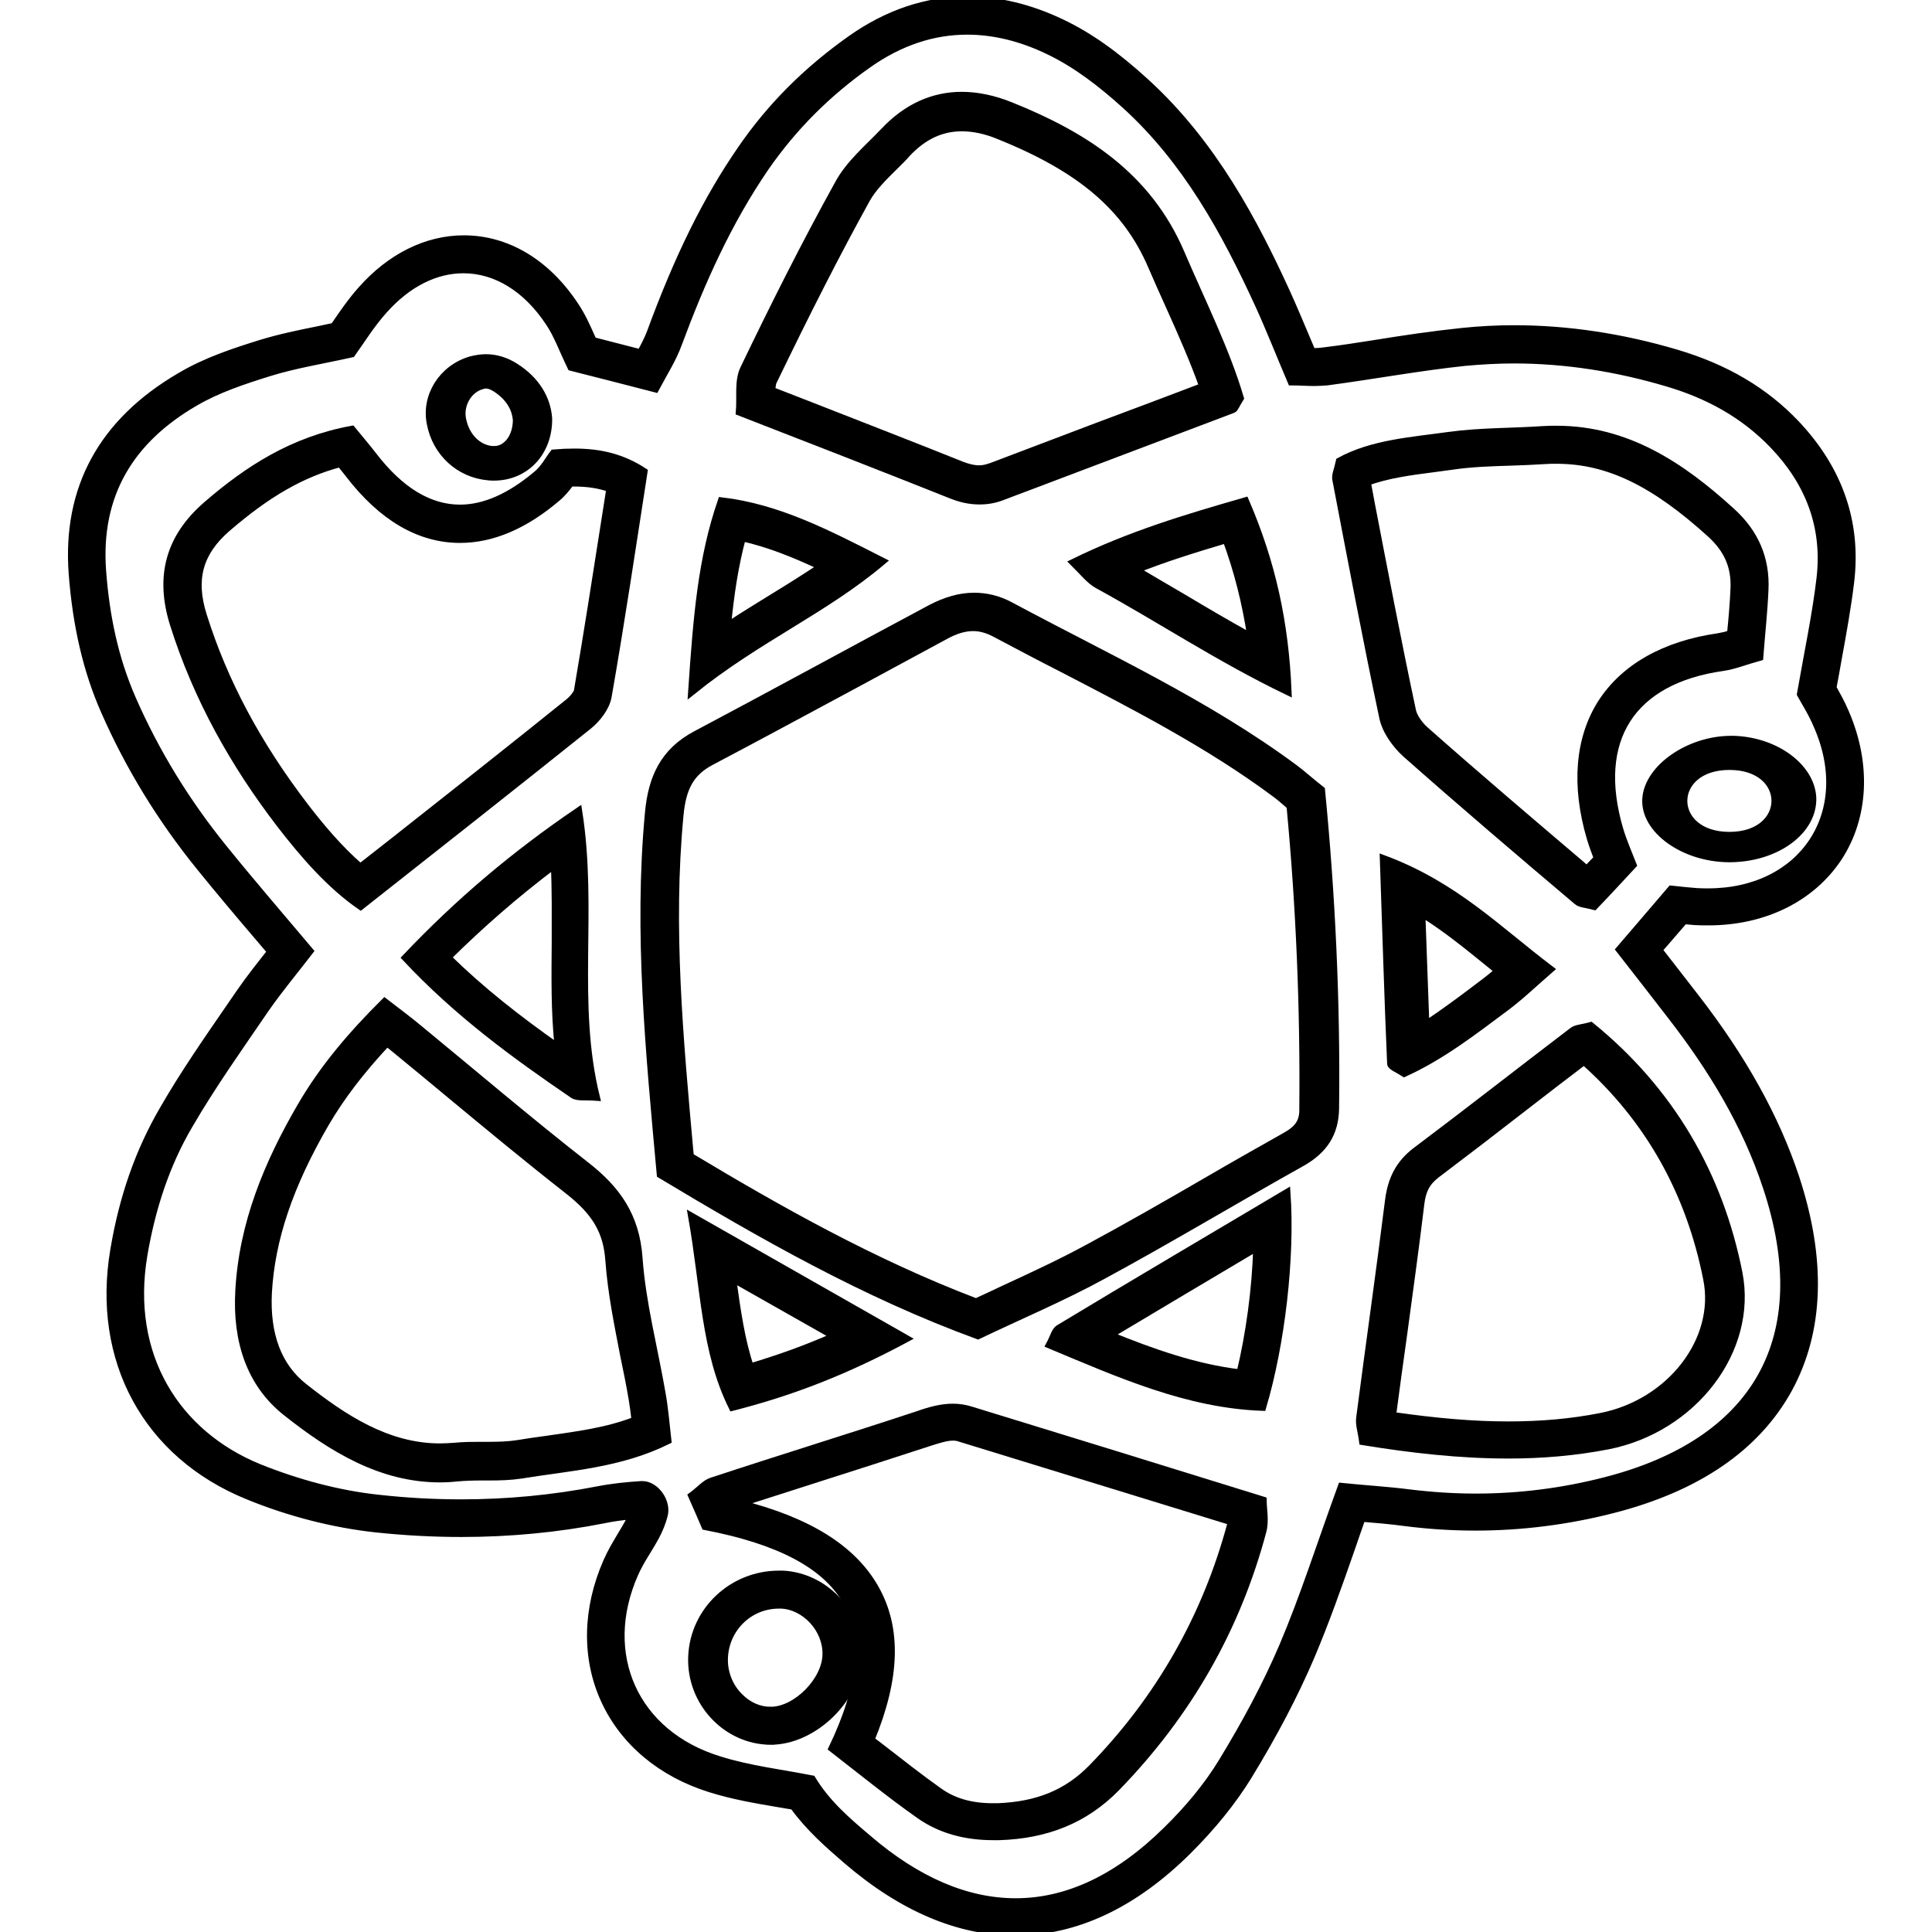
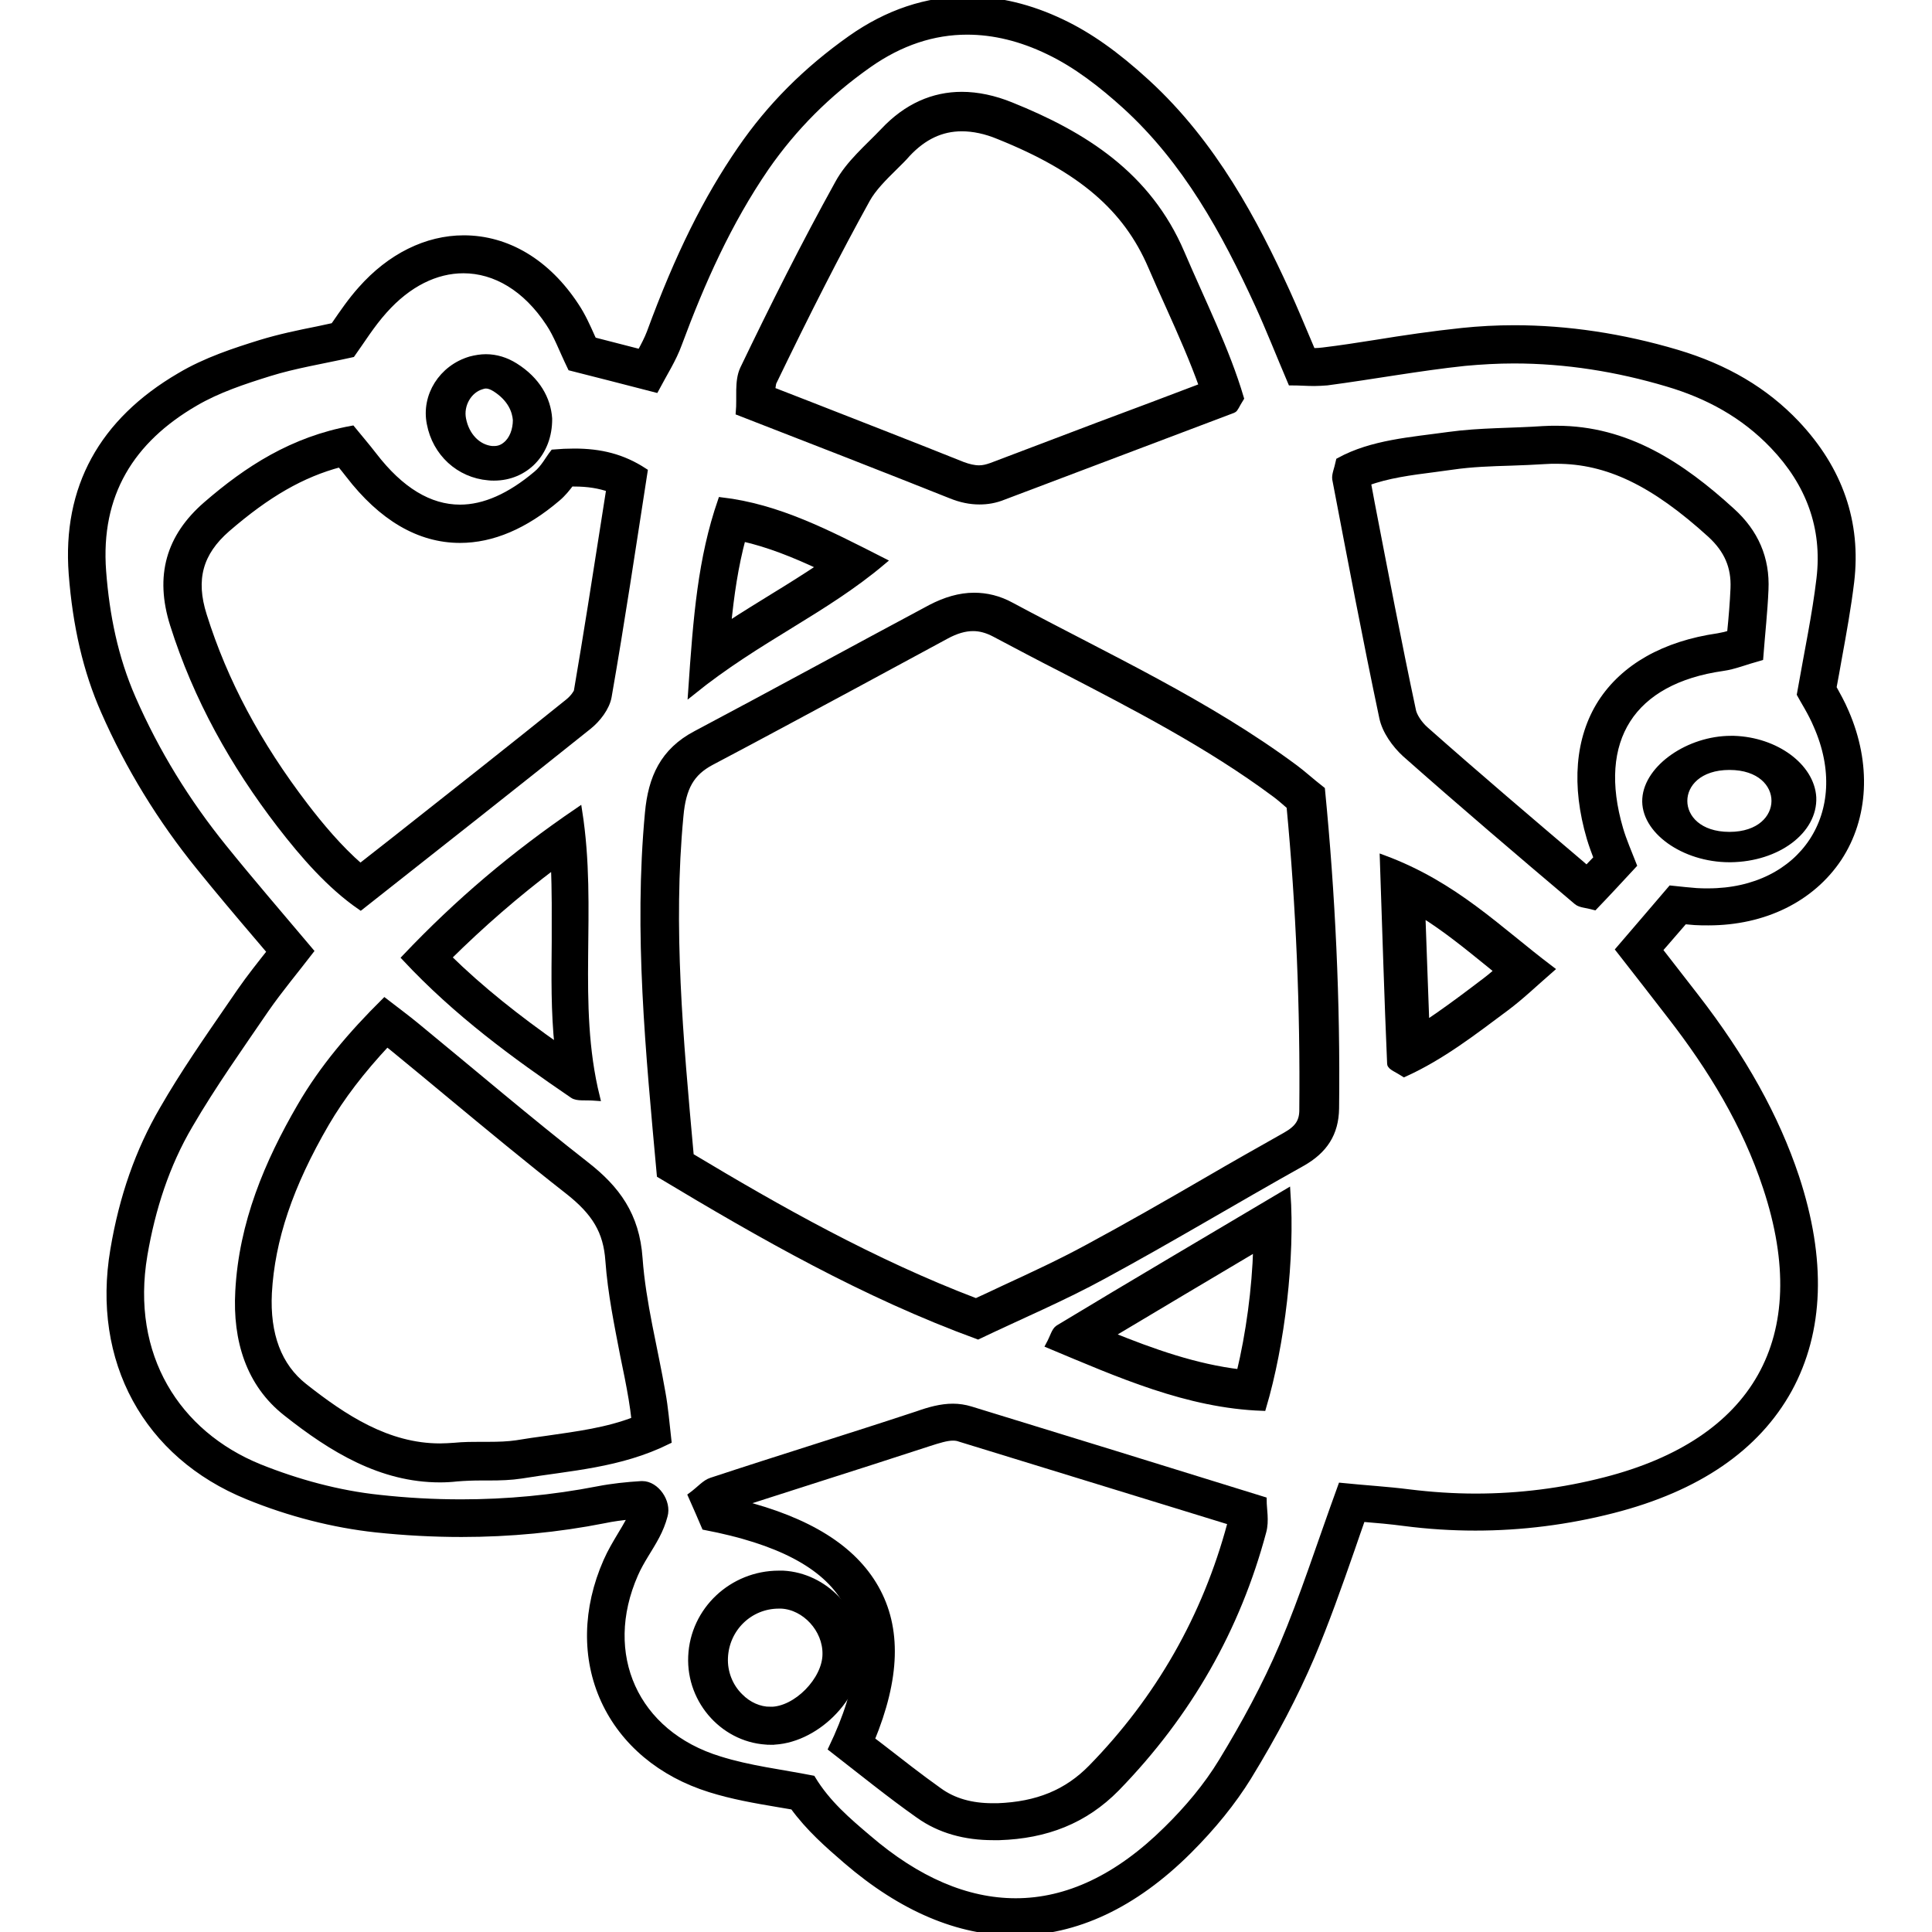
<svg xmlns="http://www.w3.org/2000/svg" width="81px" height="81px" viewBox="0 0 81 81" version="1.1">
  <title>Sulfates &amp; dyes</title>
  <desc>Created with Sketch.</desc>
  <g id="Sulfates-&amp;-dyes" stroke="none" stroke-width="1" fill="none" fill-rule="evenodd">
    <g id="Group" transform="translate(3, -0.5)" fill="#000000" fill-rule="nonzero" stroke="#000000" stroke-width="0.3">
      <path d="M12.119,38.5 C15.378,35.929 18.533,33.448 21.663,30.942 C22.039,30.645 22.416,30.154 22.494,29.702 C23.039,26.588 23.507,23.448 24,20.27 C23.091,19.676 22.169,19.456 21.078,19.456 C20.793,19.456 20.507,19.469 20.208,19.495 C20.014,19.74 19.819,20.128 19.507,20.386 C18.39,21.329 17.313,21.807 16.287,21.807 C15.001,21.807 13.781,21.071 12.651,19.598 C12.352,19.211 12.028,18.836 11.755,18.5 C9.275,18.952 7.379,20.18 5.652,21.678 C4.107,23.022 3.639,24.65 4.276,26.678 C5.25,29.766 6.808,32.544 8.756,35.076 C9.742,36.355 10.846,37.621 12.119,38.5 Z M5.522,26.304 C5.042,24.792 5.353,23.668 6.509,22.66 C8.197,21.2 9.652,20.36 11.262,19.934 C11.379,20.076 11.508,20.231 11.625,20.386 C13.015,22.195 14.586,23.112 16.287,23.112 C17.637,23.112 19.001,22.531 20.351,21.381 C20.585,21.187 20.767,20.955 20.923,20.748 C20.974,20.748 21.026,20.748 21.078,20.748 C21.65,20.748 22.13,20.826 22.572,20.981 L22.351,22.389 C21.987,24.714 21.611,27.13 21.208,29.482 C21.195,29.547 21.052,29.766 20.845,29.934 C18.455,31.859 16.079,33.733 13.573,35.709 L12.106,36.859 C11.197,36.071 10.405,35.115 9.781,34.301 C7.795,31.704 6.392,29.081 5.522,26.304 Z" id="Shape" />
      <path d="M27.244,21.5 C26.406,23.935 26.216,26.328 26,29.5 C28.794,27.246 31.524,26.119 34,24.032 C31.676,22.85 29.619,21.778 27.244,21.5 Z M27.498,26.745 C27.625,25.437 27.803,24.227 28.121,23.044 C29.238,23.295 30.305,23.726 31.435,24.255 C30.787,24.686 30.127,25.103 29.441,25.521 C28.794,25.924 28.146,26.314 27.498,26.745 Z" id="Shape" />
      <path d="M21.258,34.5 C18.513,36.368 16.213,38.325 14,40.654 C16.164,42.969 18.563,44.722 21.023,46.398 C21.209,46.526 21.505,46.462 22,46.5 C21.023,42.547 21.913,38.658 21.258,34.5 Z M15.768,40.641 C17.19,39.233 18.649,37.967 20.244,36.764 C20.294,37.839 20.281,38.914 20.281,39.963 C20.269,41.421 20.244,42.905 20.405,44.415 C18.674,43.199 17.165,42.01 15.768,40.641 Z" id="Shape" />
      <path d="M17.481,20.489 C17.562,20.5 17.63,20.5 17.712,20.5 C19.006,20.5 20.013,19.498 20,18.051 C19.945,17.243 19.51,16.445 18.584,15.864 C18.202,15.625 17.794,15.5 17.372,15.5 C17.167,15.5 16.95,15.534 16.732,15.591 C15.533,15.944 14.812,17.106 15.043,18.256 C15.275,19.486 16.255,20.386 17.481,20.489 Z M17.195,16.673 C17.263,16.65 17.317,16.639 17.372,16.639 C17.494,16.639 17.617,16.685 17.767,16.776 C18.447,17.208 18.624,17.744 18.652,18.108 C18.652,18.53 18.502,18.94 18.216,19.167 C18.066,19.293 17.903,19.35 17.712,19.35 C17.685,19.35 17.658,19.35 17.63,19.35 C17.018,19.293 16.527,18.78 16.391,18.074 C16.269,17.47 16.636,16.833 17.195,16.673 Z" id="Shape" />
      <path d="M36.881,21.256 C37.284,21.419 37.674,21.5 38.063,21.5 C38.399,21.5 38.722,21.446 39.058,21.31 C42.269,20.091 45.48,18.886 48.691,17.667 C48.772,17.639 48.812,17.49 49,17.192 C48.409,15.188 47.401,13.183 46.514,11.11 C45.117,7.846 42.443,6.166 39.38,4.933 C38.681,4.649 37.983,4.5 37.324,4.5 C36.142,4.5 35.027,4.974 34.06,6.004 C33.388,6.708 32.608,7.358 32.152,8.198 C30.741,10.745 29.438,13.345 28.175,15.973 C27.933,16.488 28.054,17.179 28,17.775 C31.104,18.98 33.992,20.105 36.881,21.256 Z M29.397,16.542 C30.848,13.535 32.098,11.083 33.334,8.848 C33.589,8.388 34.033,7.941 34.503,7.48 C34.678,7.304 34.866,7.128 35.027,6.938 C35.712,6.207 36.464,5.855 37.324,5.855 C37.808,5.855 38.332,5.963 38.883,6.193 C42.322,7.575 44.23,9.214 45.278,11.652 C45.52,12.208 45.762,12.763 46.017,13.318 C46.541,14.483 47.038,15.608 47.428,16.705 C45.977,17.26 44.526,17.802 43.075,18.344 C41.57,18.913 40.079,19.482 38.574,20.051 C38.386,20.118 38.225,20.159 38.05,20.159 C37.835,20.159 37.607,20.105 37.351,20.01 C35.255,19.17 33.159,18.357 30.983,17.504 L29.344,16.867 C29.37,16.718 29.384,16.596 29.397,16.542 Z" id="Shape" />
-       <path d="M43.021,25.027 C45.613,26.438 48.072,28.089 51,29.5 C50.879,26.585 50.328,24.082 49.213,21.5 C46.715,22.219 44.391,22.911 42,24.082 C42.43,24.508 42.685,24.841 43.021,25.027 Z M48.407,23.124 C48.891,24.442 49.227,25.773 49.442,27.197 C48.475,26.665 47.548,26.119 46.634,25.573 C45.976,25.187 45.291,24.788 44.619,24.389 C45.828,23.909 47.064,23.523 48.407,23.124 Z" id="Shape" />
-       <path d="M35,56.623 C31.982,54.906 29.273,53.36 26,51.5 C26.537,54.548 26.537,57.153 27.703,59.5 C30.238,58.856 32.492,57.969 35,56.623 Z M31.982,56.523 C30.815,57.038 29.662,57.453 28.455,57.811 C28.079,56.695 27.905,55.464 27.717,54.105 L31.982,56.523 Z" id="Shape" />
      <path d="M55.873,45.5 C57.451,44.784 58.783,43.742 60.131,42.739 C60.759,42.27 61.311,41.736 62,41.137 C59.794,39.47 57.987,37.607 55,36.5 C55.107,39.561 55.184,42.322 55.306,45.096 C55.306,45.213 55.613,45.331 55.873,45.5 Z M59.442,40.902 C59.565,41.007 59.687,41.098 59.81,41.202 C59.58,41.41 59.35,41.593 59.12,41.762 L58.829,41.983 C58.14,42.504 57.466,42.999 56.777,43.455 C56.716,41.931 56.67,40.394 56.608,38.792 C57.619,39.418 58.508,40.147 59.442,40.902 Z" id="Shape" />
      <path d="M69.229,28.481 C69.702,28.416 70.163,28.222 70.777,28.053 C70.854,27.044 70.956,26.138 70.994,25.231 C71.058,23.911 70.572,22.824 69.6,21.943 C67.488,20.015 65.198,18.5 62.268,18.5 C62.089,18.5 61.897,18.5 61.705,18.513 C60.387,18.604 59.043,18.578 57.738,18.759 C56.164,18.979 54.527,19.083 53.158,19.833 C53.081,20.196 52.978,20.403 53.004,20.584 C53.644,23.924 54.271,27.251 54.975,30.578 C55.09,31.134 55.499,31.704 55.921,32.092 C58.289,34.189 60.707,36.248 63.125,38.293 C63.266,38.409 63.509,38.409 63.842,38.5 C64.341,37.982 64.878,37.4 65.467,36.765 C65.249,36.209 65.045,35.743 64.904,35.264 C63.803,31.51 65.403,29.024 69.229,28.481 Z M64.136,29.969 C63.189,31.458 63.023,33.426 63.675,35.639 C63.765,35.937 63.867,36.209 63.97,36.481 L63.522,36.947 L63.317,36.765 C61.155,34.927 58.916,33.024 56.753,31.108 C56.459,30.85 56.254,30.5 56.216,30.293 C55.601,27.406 55.038,24.455 54.488,21.607 L54.322,20.714 C55.154,20.403 56.126,20.273 57.137,20.144 C57.393,20.105 57.649,20.079 57.905,20.04 C58.698,19.924 59.504,19.898 60.361,19.872 C60.835,19.859 61.308,19.833 61.769,19.807 C61.935,19.794 62.089,19.794 62.255,19.794 C64.405,19.794 66.337,20.727 68.73,22.901 C69.433,23.549 69.74,24.261 69.702,25.167 C69.676,25.775 69.625,26.383 69.561,27.018 C69.561,27.031 69.561,27.057 69.561,27.07 C69.369,27.134 69.19,27.173 69.037,27.199 C66.785,27.523 65.096,28.481 64.136,29.969 Z" id="Shape" />
      <path d="M69.692,31.5 C69.646,31.5 69.616,31.5 69.57,31.5 C67.825,31.5 66.095,32.686 66.004,33.983 C65.912,35.292 67.595,36.5 69.509,36.5 C69.524,36.5 69.539,36.5 69.554,36.5 C71.514,36.478 73.059,35.314 72.998,33.927 C72.922,32.652 71.452,31.556 69.692,31.5 Z M69.509,35.527 C66.953,35.527 66.953,32.63 69.509,32.63 C72.065,32.63 72.049,35.527 69.509,35.527 Z" id="Shape" />
      <path d="M74.37,30.37 C74.204,29.974 73.999,29.617 73.845,29.335 C73.922,28.914 73.999,28.518 74.063,28.135 C74.268,27.01 74.46,25.95 74.588,24.889 C74.883,22.411 74.114,20.188 72.306,18.271 C70.998,16.892 69.357,15.921 67.293,15.307 C65.011,14.63 62.716,14.285 60.485,14.285 C59.754,14.285 59.01,14.324 58.292,14.4 C57.074,14.528 55.856,14.707 54.676,14.899 C53.946,15.014 53.215,15.129 52.471,15.218 C52.356,15.231 52.227,15.244 52.099,15.244 C52.074,15.244 52.035,15.244 52.009,15.244 C51.958,15.129 51.92,15.026 51.868,14.911 C51.548,14.158 51.253,13.442 50.932,12.739 C49.612,9.852 47.881,6.543 45.06,3.962 C43.778,2.787 42.65,1.995 41.521,1.458 C40.188,0.819 38.854,0.5 37.559,0.5 C35.854,0.5 34.213,1.049 32.674,2.135 C30.815,3.451 29.302,4.959 28.059,6.773 C26.635,8.843 25.456,11.206 24.263,14.451 C24.161,14.72 24.02,14.988 23.853,15.295 L21.866,14.784 C21.84,14.732 21.827,14.681 21.802,14.643 C21.596,14.183 21.404,13.749 21.122,13.327 C19.93,11.513 18.263,10.516 16.442,10.516 C14.891,10.516 13.365,11.27 12.147,12.65 C11.724,13.123 11.378,13.634 11.07,14.081 C11.044,14.119 11.019,14.145 11.006,14.183 C10.788,14.234 10.57,14.273 10.352,14.324 C9.518,14.49 8.723,14.656 7.928,14.899 C6.864,15.231 5.633,15.627 4.544,16.278 C1.287,18.182 -0.239,20.967 0.03,24.557 C0.197,26.729 0.633,28.62 1.377,30.306 C2.402,32.644 3.749,34.842 5.377,36.848 C6.172,37.832 6.992,38.803 7.852,39.812 C8.018,40.003 8.185,40.208 8.352,40.4 C7.928,40.936 7.48,41.498 7.082,42.073 L6.633,42.725 C5.685,44.105 4.697,45.523 3.838,47.018 C2.825,48.755 2.146,50.684 1.774,52.907 C0.992,57.532 3.146,61.493 7.39,63.218 C9.134,63.933 10.993,64.406 12.762,64.597 C13.967,64.725 15.173,64.789 16.352,64.789 C18.378,64.789 20.391,64.597 22.327,64.214 C22.686,64.137 23.071,64.086 23.494,64.048 C23.456,64.125 23.43,64.201 23.379,64.278 C23.276,64.47 23.161,64.661 23.045,64.853 C22.84,65.198 22.622,65.556 22.443,65.964 C21.571,67.945 21.532,70.014 22.34,71.777 C23.148,73.541 24.725,74.856 26.776,75.495 C27.712,75.789 28.674,75.955 29.584,76.109 C29.815,76.147 30.033,76.185 30.264,76.224 C30.931,77.143 31.726,77.833 32.495,78.498 C34.828,80.503 37.2,81.5 39.56,81.5 C42.098,81.5 44.547,80.35 46.817,78.089 C47.842,77.067 48.676,76.032 49.317,74.997 C50.42,73.196 51.279,71.547 51.958,69.963 C52.574,68.507 53.099,67.025 53.651,65.441 C53.792,65.019 53.946,64.597 54.099,64.15 C54.728,64.201 55.305,64.252 55.882,64.329 C56.869,64.457 57.869,64.521 58.856,64.521 C60.779,64.521 62.716,64.278 64.613,63.792 C68.165,62.885 70.639,61.186 71.986,58.746 C73.319,56.306 73.422,53.316 72.281,49.854 C71.447,47.35 70.075,44.871 68.062,42.278 L66.613,40.412 L66.549,40.323 L66.806,40.029 L67.613,39.096 C67.767,39.109 67.921,39.122 68.062,39.135 C68.255,39.147 68.447,39.147 68.626,39.147 C70.96,39.147 72.947,38.164 74.076,36.465 C75.191,34.765 75.306,32.529 74.37,30.37 Z M68.614,37.895 C68.46,37.895 68.293,37.895 68.126,37.883 C67.831,37.857 67.524,37.832 67.062,37.78 C66.383,38.573 65.677,39.403 64.895,40.31 C65.677,41.307 66.357,42.188 67.049,43.082 C68.755,45.28 70.191,47.631 71.062,50.275 C73.178,56.651 70.588,60.969 64.305,62.579 C62.523,63.039 60.703,63.269 58.869,63.269 C57.933,63.269 56.997,63.205 56.061,63.09 C55.164,62.975 54.253,62.924 53.24,62.821 C52.343,65.287 51.663,67.434 50.791,69.491 C50.073,71.177 49.189,72.8 48.24,74.358 C47.612,75.393 46.804,76.351 45.932,77.207 C43.88,79.239 41.752,80.235 39.585,80.235 C37.521,80.235 35.444,79.341 33.392,77.578 C32.533,76.85 31.674,76.121 31.046,75.086 C29.751,74.831 28.418,74.678 27.161,74.282 C23.609,73.196 22.122,69.861 23.609,66.488 C23.853,65.926 24.225,65.428 24.507,64.891 C24.648,64.623 24.763,64.342 24.84,64.048 C25.007,63.473 24.494,62.745 23.93,62.745 C23.917,62.745 23.904,62.745 23.891,62.745 C23.276,62.783 22.661,62.847 22.071,62.962 C20.173,63.332 18.25,63.511 16.34,63.511 C15.186,63.511 14.032,63.447 12.89,63.32 C11.185,63.141 9.454,62.668 7.864,62.029 C4.415,60.624 2.313,57.353 3.031,53.112 C3.364,51.17 3.954,49.33 4.941,47.656 C5.915,45.983 7.044,44.398 8.134,42.801 C8.711,41.971 9.365,41.192 9.993,40.374 C8.723,38.866 7.518,37.474 6.364,36.043 C4.813,34.126 3.531,32.044 2.543,29.783 C1.8,28.083 1.441,26.308 1.3,24.455 C1.056,21.21 2.492,18.936 5.172,17.377 C6.133,16.815 7.223,16.457 8.287,16.125 C9.352,15.793 10.48,15.614 11.749,15.333 C12.134,14.796 12.557,14.106 13.096,13.506 C14.109,12.369 15.275,11.807 16.429,11.807 C17.763,11.807 19.058,12.561 20.032,14.043 C20.366,14.541 20.571,15.129 20.942,15.895 C21.968,16.151 23.135,16.457 24.481,16.802 C24.84,16.125 25.212,15.55 25.443,14.911 C26.405,12.318 27.52,9.814 29.097,7.514 C30.277,5.815 31.7,4.397 33.405,3.196 C34.751,2.25 36.136,1.803 37.547,1.803 C38.675,1.803 39.816,2.084 40.957,2.634 C42.137,3.196 43.214,4.039 44.188,4.921 C46.727,7.233 48.355,10.197 49.766,13.276 C50.227,14.285 50.638,15.333 51.138,16.508 C51.471,16.508 51.791,16.534 52.099,16.534 C52.279,16.534 52.458,16.521 52.638,16.508 C54.561,16.253 56.484,15.895 58.407,15.691 C59.1,15.627 59.792,15.588 60.472,15.588 C62.651,15.588 64.805,15.933 66.908,16.559 C68.601,17.058 70.114,17.875 71.357,19.179 C72.858,20.75 73.563,22.615 73.306,24.762 C73.127,26.282 72.806,27.777 72.486,29.604 C72.614,29.847 72.947,30.358 73.178,30.907 C74.806,34.586 72.575,37.895 68.614,37.895 Z" id="Shape" />
-       <path d="M63.694,43.5 C63.327,43.602 63.083,43.602 62.933,43.718 C60.746,45.383 58.573,47.087 56.372,48.74 C55.639,49.291 55.327,49.97 55.218,50.828 C54.838,53.864 54.403,56.901 54.009,59.937 C53.968,60.219 54.077,60.514 54.131,60.936 C56.169,61.269 58.206,61.5 60.244,61.5 C61.629,61.5 63.028,61.385 64.414,61.116 C68,60.411 70.54,57.106 69.902,53.864 C69.087,49.752 67.049,46.229 63.694,43.5 Z M64.129,59.886 C62.906,60.129 61.629,60.244 60.23,60.244 C58.79,60.244 57.255,60.116 55.381,59.847 C55.53,58.733 55.68,57.593 55.843,56.465 C56.087,54.646 56.345,52.814 56.563,50.995 C56.631,50.393 56.821,50.059 57.215,49.752 C58.451,48.817 59.687,47.869 60.923,46.908 C61.751,46.267 62.58,45.627 63.409,44.999 C66.112,47.407 67.837,50.469 68.557,54.121 C69.073,56.67 67.035,59.309 64.129,59.886 Z" id="Shape" />
      <path d="M23.79,53.254 C23.665,51.453 22.842,50.345 21.557,49.345 C19.15,47.463 16.805,45.462 14.448,43.527 C14.061,43.207 13.662,42.914 13.126,42.5 C11.754,43.861 10.544,45.275 9.608,46.89 C8.236,49.251 7.164,51.786 7.014,54.641 C6.902,56.683 7.463,58.511 9.01,59.725 C10.93,61.246 12.988,62.5 15.446,62.5 C15.683,62.5 15.92,62.487 16.157,62.46 C16.493,62.433 16.83,62.42 17.179,62.42 C17.292,62.42 17.404,62.42 17.516,62.42 C17.965,62.42 18.414,62.407 18.851,62.34 C20.884,62.006 22.979,61.9 25,60.899 C24.913,60.125 24.863,59.511 24.751,58.898 C24.426,57.016 23.927,55.148 23.79,53.254 Z M19.923,60.846 C19.499,60.899 19.075,60.966 18.664,61.032 C18.302,61.086 17.903,61.099 17.516,61.099 L17.354,61.099 L17.179,61.099 C16.843,61.099 16.443,61.099 16.044,61.139 C15.845,61.152 15.645,61.166 15.446,61.166 C13.238,61.166 11.404,59.952 9.745,58.644 C8.66,57.79 8.161,56.456 8.249,54.708 C8.373,52.467 9.134,50.198 10.656,47.583 C11.305,46.476 12.128,45.395 13.225,44.221 C13.388,44.341 13.525,44.461 13.674,44.581 C14.41,45.182 15.146,45.796 15.87,46.396 C17.479,47.73 19.138,49.104 20.809,50.412 C21.969,51.319 22.443,52.12 22.53,53.347 C22.63,54.721 22.905,56.042 23.154,57.337 C23.279,57.937 23.403,58.537 23.503,59.138 C23.553,59.431 23.591,59.725 23.628,60.045 C22.468,60.499 21.221,60.659 19.923,60.846 Z" id="Shape" />
      <path d="M37.69,59.612 C37.444,59.537 37.197,59.5 36.951,59.5 C36.458,59.5 35.965,59.637 35.473,59.812 C32.598,60.762 29.71,61.649 26.835,62.598 C26.561,62.685 26.356,62.948 26,63.21 C26.205,63.672 26.397,64.109 26.561,64.497 C32.694,65.671 34.405,68.544 31.886,73.803 C33.173,74.802 34.309,75.726 35.514,76.576 C36.417,77.225 37.485,77.5 38.635,77.5 C38.717,77.5 38.813,77.5 38.895,77.5 C40.852,77.438 42.467,76.813 43.795,75.464 C46.834,72.341 48.86,68.756 49.941,64.709 C50.065,64.259 49.955,63.772 49.955,63.397 C45.739,62.086 41.715,60.849 37.69,59.612 Z M48.6,64.409 C47.56,68.281 45.602,71.729 42.769,74.627 C41.742,75.676 40.496,76.188 38.826,76.251 C38.758,76.251 38.689,76.251 38.621,76.251 C37.717,76.251 36.965,76.039 36.349,75.589 C35.541,75.014 34.761,74.402 33.926,73.753 C33.789,73.653 33.652,73.54 33.515,73.44 C34.583,70.855 34.651,68.769 33.693,67.082 C32.749,65.421 30.887,64.259 28.012,63.535 C29.012,63.21 30.011,62.898 31.01,62.573 C32.653,62.048 34.295,61.524 35.938,60.986 C36.362,60.849 36.691,60.749 36.951,60.749 C37.06,60.749 37.156,60.762 37.252,60.799 L46.314,63.585 L48.627,64.297 C48.614,64.334 48.614,64.384 48.6,64.409 Z" id="Shape" />
      <path d="M51.289,32.713 C47.601,29.977 43.418,28.066 39.395,25.906 C38.872,25.618 38.349,25.5 37.84,25.5 C37.236,25.5 36.633,25.683 36.029,25.997 C32.744,27.752 29.472,29.545 26.187,31.286 C24.819,32.006 24.323,33.119 24.189,34.585 C23.72,39.612 24.216,44.587 24.685,49.745 C28.936,52.298 33.24,54.759 38,56.5 C39.811,55.636 41.581,54.89 43.257,53.973 C46.059,52.455 48.795,50.805 51.584,49.247 C52.509,48.724 52.978,48.017 52.992,46.97 C53.046,42.479 52.831,38.002 52.402,33.617 C51.933,33.25 51.624,32.962 51.289,32.713 Z M50.9,48.122 C49.787,48.75 48.674,49.378 47.575,50.02 C45.952,50.962 44.263,51.931 42.586,52.834 C41.473,53.437 40.32,53.973 39.1,54.536 C38.711,54.72 38.322,54.903 37.92,55.086 C33.589,53.437 29.633,51.198 25.946,48.986 L25.932,48.907 C25.49,44.011 25.061,39.377 25.503,34.716 C25.61,33.499 25.972,32.883 26.804,32.438 C28.842,31.365 30.867,30.265 32.892,29.179 C34.139,28.498 35.399,27.83 36.646,27.149 C37.075,26.914 37.451,26.809 37.799,26.809 C38.094,26.809 38.389,26.888 38.711,27.058 C39.65,27.555 40.588,28.053 41.54,28.537 C44.571,30.108 47.695,31.718 50.444,33.761 C50.645,33.905 50.833,34.075 51.061,34.271 L51.088,34.297 C51.49,38.539 51.664,42.807 51.624,46.983 C51.638,47.519 51.436,47.821 50.9,48.122 Z" id="Shape" />
      <path d="M29.83,66.5 C29.775,66.5 29.707,66.5 29.652,66.5 C27.711,66.5 26.085,68.011 26.003,69.948 C25.921,71.847 27.424,73.474 29.283,73.5 C29.297,73.5 29.31,73.5 29.31,73.5 L29.297,72.208 C28.832,72.208 28.367,72.002 28.012,71.64 C27.575,71.214 27.342,70.607 27.37,70 C27.424,68.76 28.422,67.792 29.652,67.792 L29.761,67.792 C30.759,67.843 31.647,68.799 31.633,69.845 C31.633,70.943 30.39,72.208 29.31,72.208 L29.31,73.5 C31.141,73.5 33,71.666 33,69.858 C33.014,68.101 31.565,66.59 29.83,66.5 Z" id="Path" />
      <path d="M41.382,56.199 C41.229,56.295 41.178,56.555 41,56.884 C43.919,58.103 46.786,59.39 49.935,59.5 C50.725,56.842 51.145,53.212 50.954,50.5 C47.704,52.432 44.53,54.295 41.382,56.199 Z M48.991,58.062 C47.131,57.842 45.346,57.212 43.524,56.473 C45.563,55.253 47.615,54.034 49.692,52.801 C49.641,54.541 49.387,56.418 48.991,58.062 Z" id="Shape" />
    </g>
  </g>
</svg>